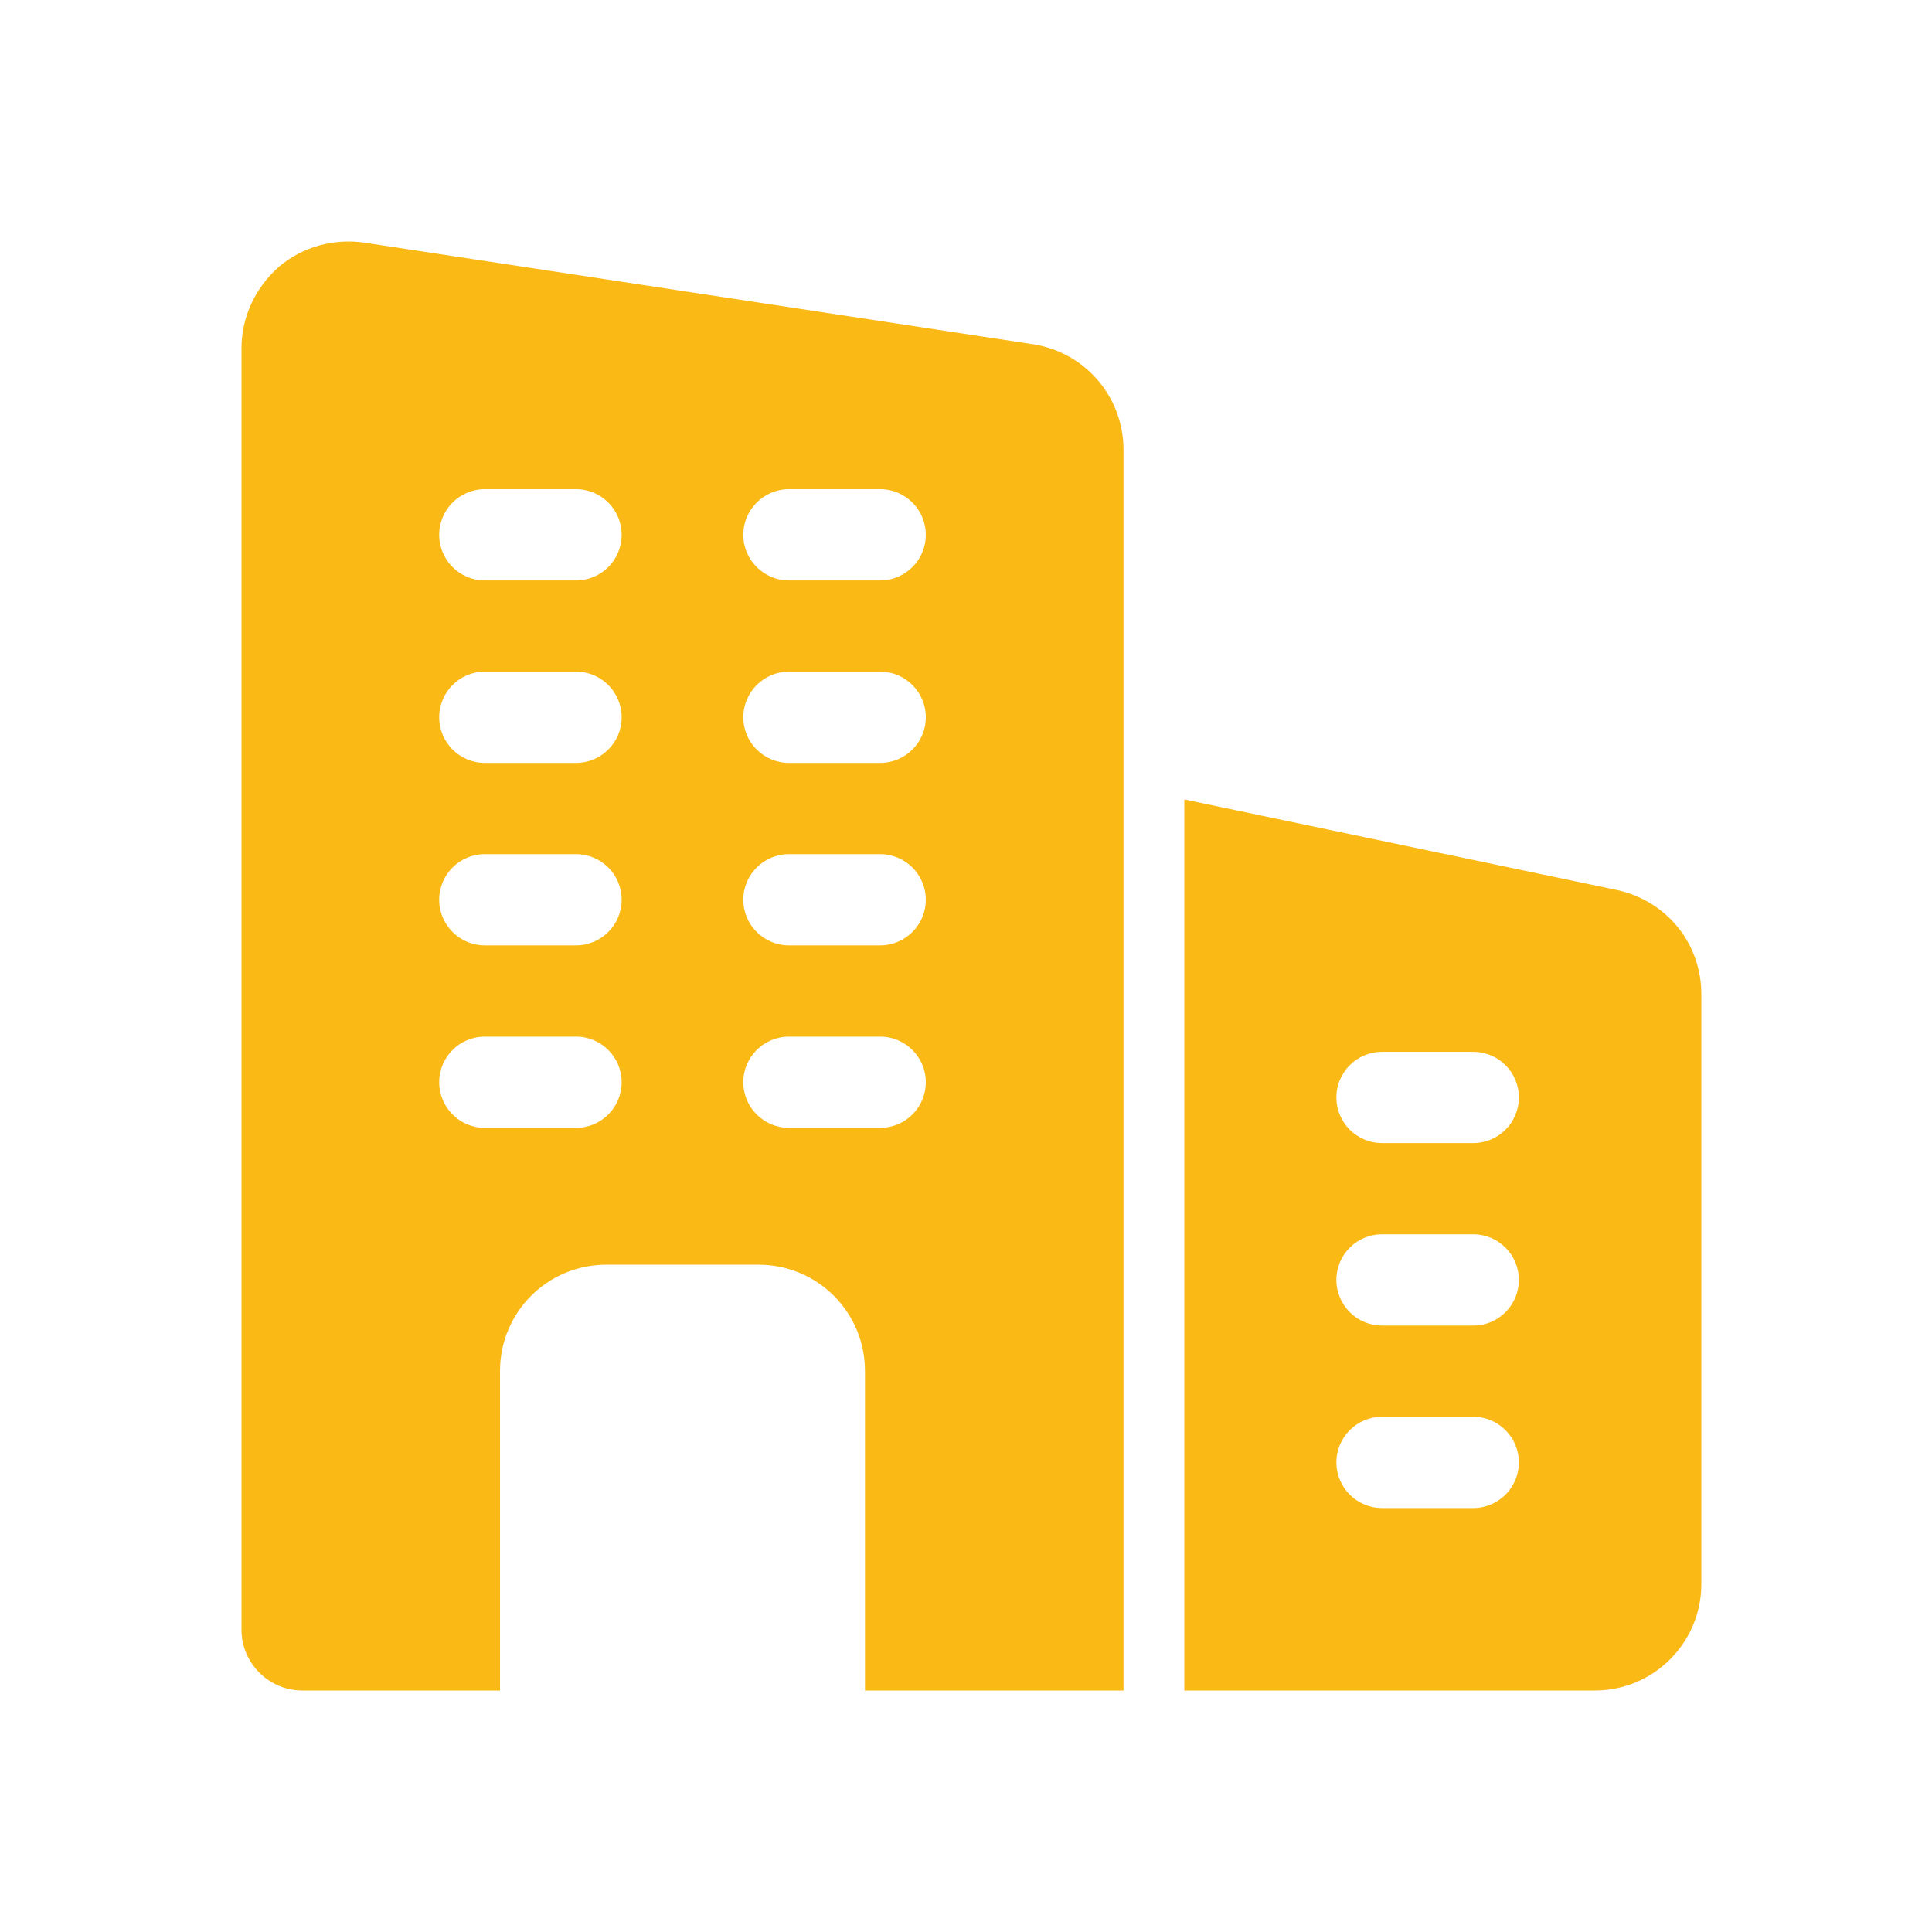
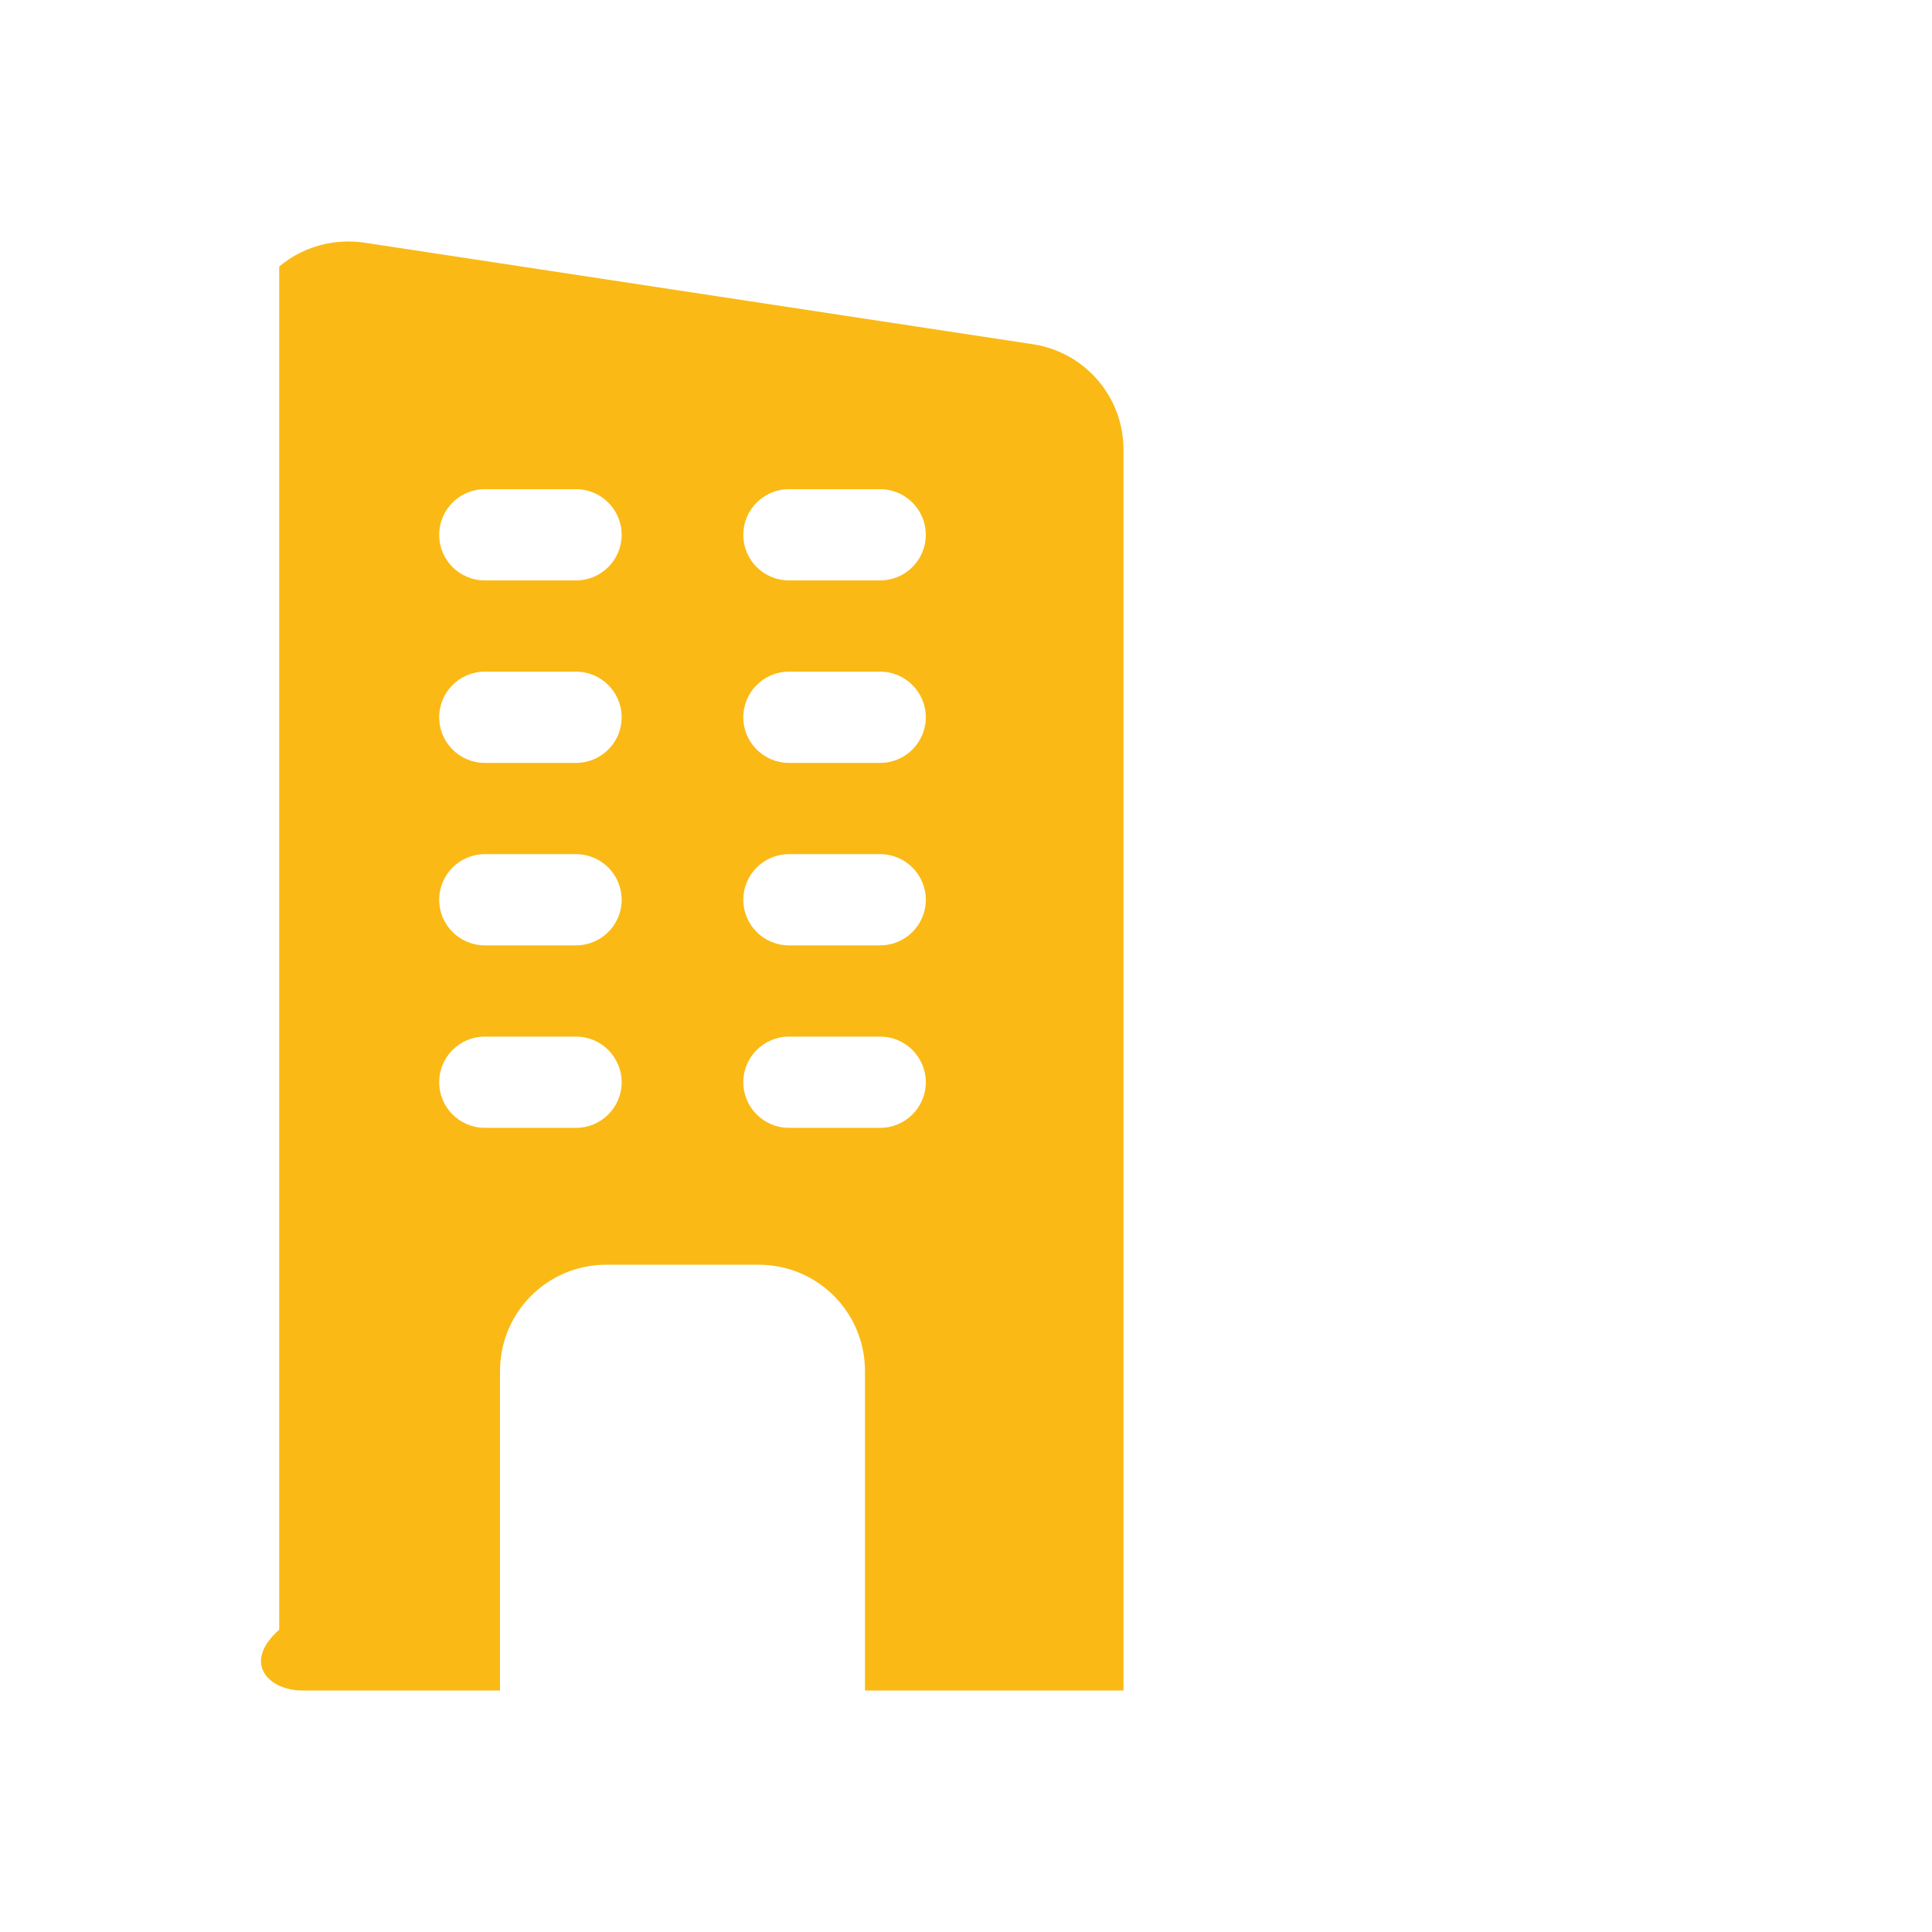
<svg xmlns="http://www.w3.org/2000/svg" width="56" height="56" viewBox="0 0 56 56" fill="none">
-   <path d="M29.973 9.983L10.597 7.039C9.698 6.898 8.781 7.145 8.093 7.726C7.406 8.326 7 9.19 7 10.089V47.237C7 48.207 7.793 49 8.763 49H14.493V39.744C14.493 38.034 15.868 36.658 17.578 36.658H21.986C23.696 36.658 25.072 38.034 25.072 39.744V49H32.565V13.033C32.565 11.517 31.471 10.23 29.973 9.983ZM16.697 32.691H14.052C13.322 32.691 12.73 32.099 12.73 31.369C12.73 30.639 13.322 30.047 14.052 30.047H16.697C17.427 30.047 18.019 30.639 18.019 31.369C18.019 32.099 17.427 32.691 16.697 32.691ZM16.697 27.402H14.052C13.322 27.402 12.73 26.81 12.73 26.08C12.73 25.35 13.322 24.758 14.052 24.758H16.697C17.427 24.758 18.019 25.35 18.019 26.08C18.019 26.81 17.427 27.402 16.697 27.402ZM16.697 22.113H14.052C13.322 22.113 12.73 21.521 12.73 20.791C12.73 20.061 13.322 19.468 14.052 19.468H16.697C17.427 19.468 18.019 20.061 18.019 20.791C18.019 21.521 17.427 22.113 16.697 22.113ZM16.697 16.824H14.052C13.322 16.824 12.73 16.232 12.73 15.502C12.73 14.772 13.322 14.179 14.052 14.179H16.697C17.427 14.179 18.019 14.772 18.019 15.502C18.019 16.232 17.427 16.824 16.697 16.824ZM25.512 32.691H22.868C22.138 32.691 21.545 32.099 21.545 31.369C21.545 30.639 22.138 30.047 22.868 30.047H25.512C26.242 30.047 26.835 30.639 26.835 31.369C26.835 32.099 26.242 32.691 25.512 32.691ZM25.512 27.402H22.868C22.138 27.402 21.545 26.81 21.545 26.08C21.545 25.35 22.138 24.758 22.868 24.758H25.512C26.242 24.758 26.835 25.35 26.835 26.08C26.835 26.81 26.242 27.402 25.512 27.402ZM25.512 22.113H22.868C22.138 22.113 21.545 21.521 21.545 20.791C21.545 20.061 22.138 19.468 22.868 19.468H25.512C26.242 19.468 26.835 20.061 26.835 20.791C26.835 21.521 26.242 22.113 25.512 22.113ZM25.512 16.824H22.868C22.138 16.824 21.545 16.232 21.545 15.502C21.545 14.772 22.138 14.179 22.868 14.179H25.512C26.242 14.179 26.835 14.772 26.835 15.502C26.835 16.232 26.242 16.824 25.512 16.824Z" fill="#FAB915" />
-   <path d="M46.881 25.801L34.328 23.173V49H46.229C47.93 49 49.314 47.616 49.314 45.915V28.816C49.314 27.36 48.322 26.121 46.881 25.801ZM42.703 43.711H40.058C39.328 43.711 38.736 43.118 38.736 42.389C38.736 41.659 39.328 41.066 40.058 41.066H42.703C43.433 41.066 44.025 41.659 44.025 42.389C44.025 43.118 43.433 43.711 42.703 43.711ZM42.703 38.422H40.058C39.328 38.422 38.736 37.829 38.736 37.099C38.736 36.369 39.328 35.777 40.058 35.777H42.703C43.433 35.777 44.025 36.369 44.025 37.099C44.025 37.829 43.433 38.422 42.703 38.422ZM42.703 33.132H40.058C39.328 33.132 38.736 32.54 38.736 31.81C38.736 31.08 39.328 30.488 40.058 30.488H42.703C43.433 30.488 44.025 31.08 44.025 31.81C44.025 32.54 43.433 33.132 42.703 33.132Z" fill="#FAB915" />
+   <path d="M29.973 9.983L10.597 7.039C9.698 6.898 8.781 7.145 8.093 7.726V47.237C7 48.207 7.793 49 8.763 49H14.493V39.744C14.493 38.034 15.868 36.658 17.578 36.658H21.986C23.696 36.658 25.072 38.034 25.072 39.744V49H32.565V13.033C32.565 11.517 31.471 10.23 29.973 9.983ZM16.697 32.691H14.052C13.322 32.691 12.73 32.099 12.73 31.369C12.73 30.639 13.322 30.047 14.052 30.047H16.697C17.427 30.047 18.019 30.639 18.019 31.369C18.019 32.099 17.427 32.691 16.697 32.691ZM16.697 27.402H14.052C13.322 27.402 12.73 26.81 12.73 26.08C12.73 25.35 13.322 24.758 14.052 24.758H16.697C17.427 24.758 18.019 25.35 18.019 26.08C18.019 26.81 17.427 27.402 16.697 27.402ZM16.697 22.113H14.052C13.322 22.113 12.73 21.521 12.73 20.791C12.73 20.061 13.322 19.468 14.052 19.468H16.697C17.427 19.468 18.019 20.061 18.019 20.791C18.019 21.521 17.427 22.113 16.697 22.113ZM16.697 16.824H14.052C13.322 16.824 12.73 16.232 12.73 15.502C12.73 14.772 13.322 14.179 14.052 14.179H16.697C17.427 14.179 18.019 14.772 18.019 15.502C18.019 16.232 17.427 16.824 16.697 16.824ZM25.512 32.691H22.868C22.138 32.691 21.545 32.099 21.545 31.369C21.545 30.639 22.138 30.047 22.868 30.047H25.512C26.242 30.047 26.835 30.639 26.835 31.369C26.835 32.099 26.242 32.691 25.512 32.691ZM25.512 27.402H22.868C22.138 27.402 21.545 26.81 21.545 26.08C21.545 25.35 22.138 24.758 22.868 24.758H25.512C26.242 24.758 26.835 25.35 26.835 26.08C26.835 26.81 26.242 27.402 25.512 27.402ZM25.512 22.113H22.868C22.138 22.113 21.545 21.521 21.545 20.791C21.545 20.061 22.138 19.468 22.868 19.468H25.512C26.242 19.468 26.835 20.061 26.835 20.791C26.835 21.521 26.242 22.113 25.512 22.113ZM25.512 16.824H22.868C22.138 16.824 21.545 16.232 21.545 15.502C21.545 14.772 22.138 14.179 22.868 14.179H25.512C26.242 14.179 26.835 14.772 26.835 15.502C26.835 16.232 26.242 16.824 25.512 16.824Z" fill="#FAB915" />
</svg>